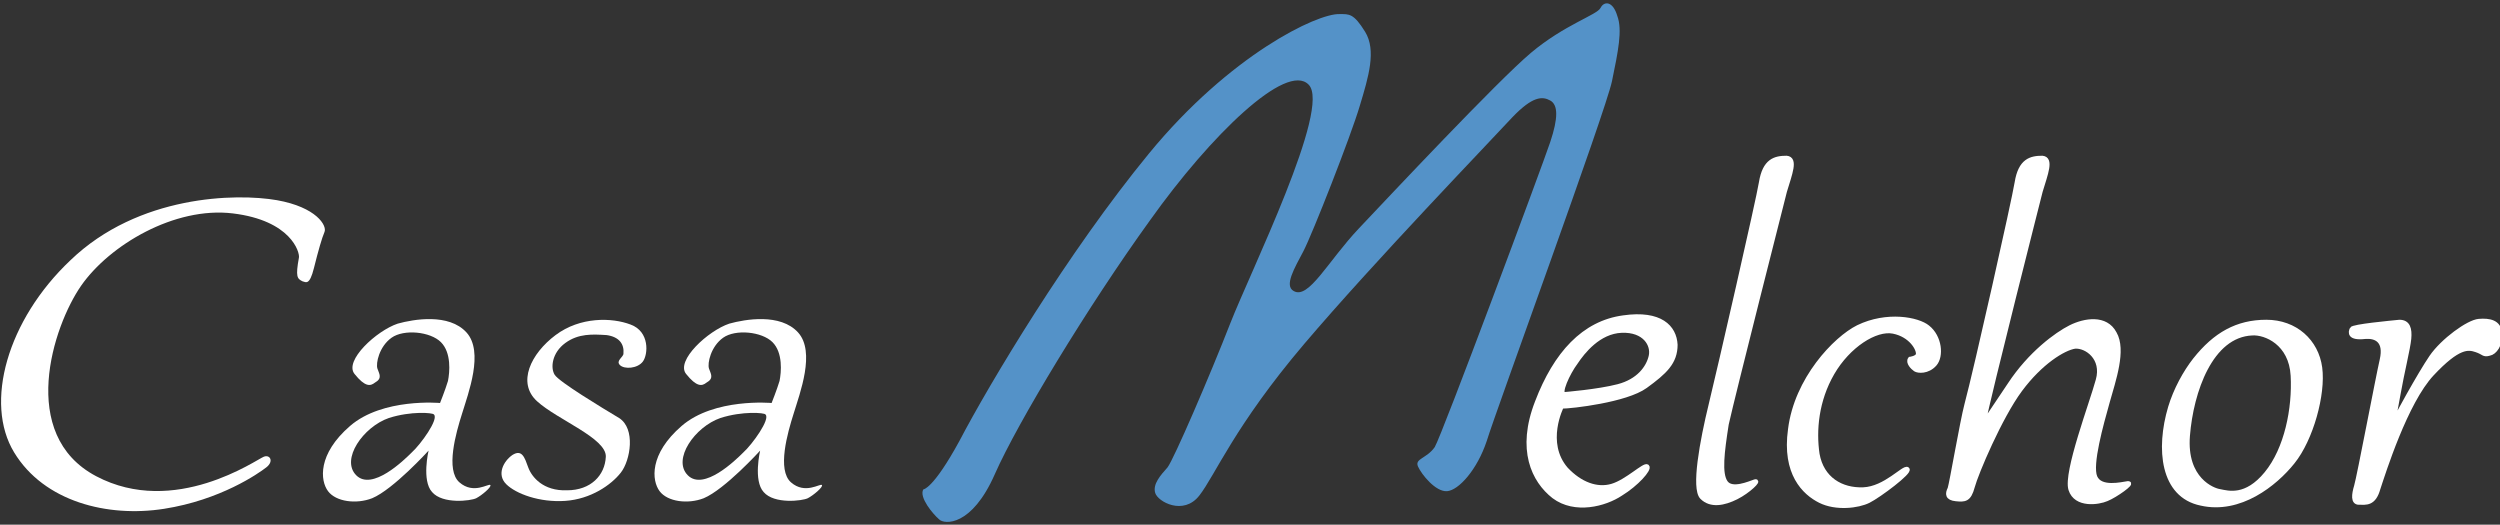
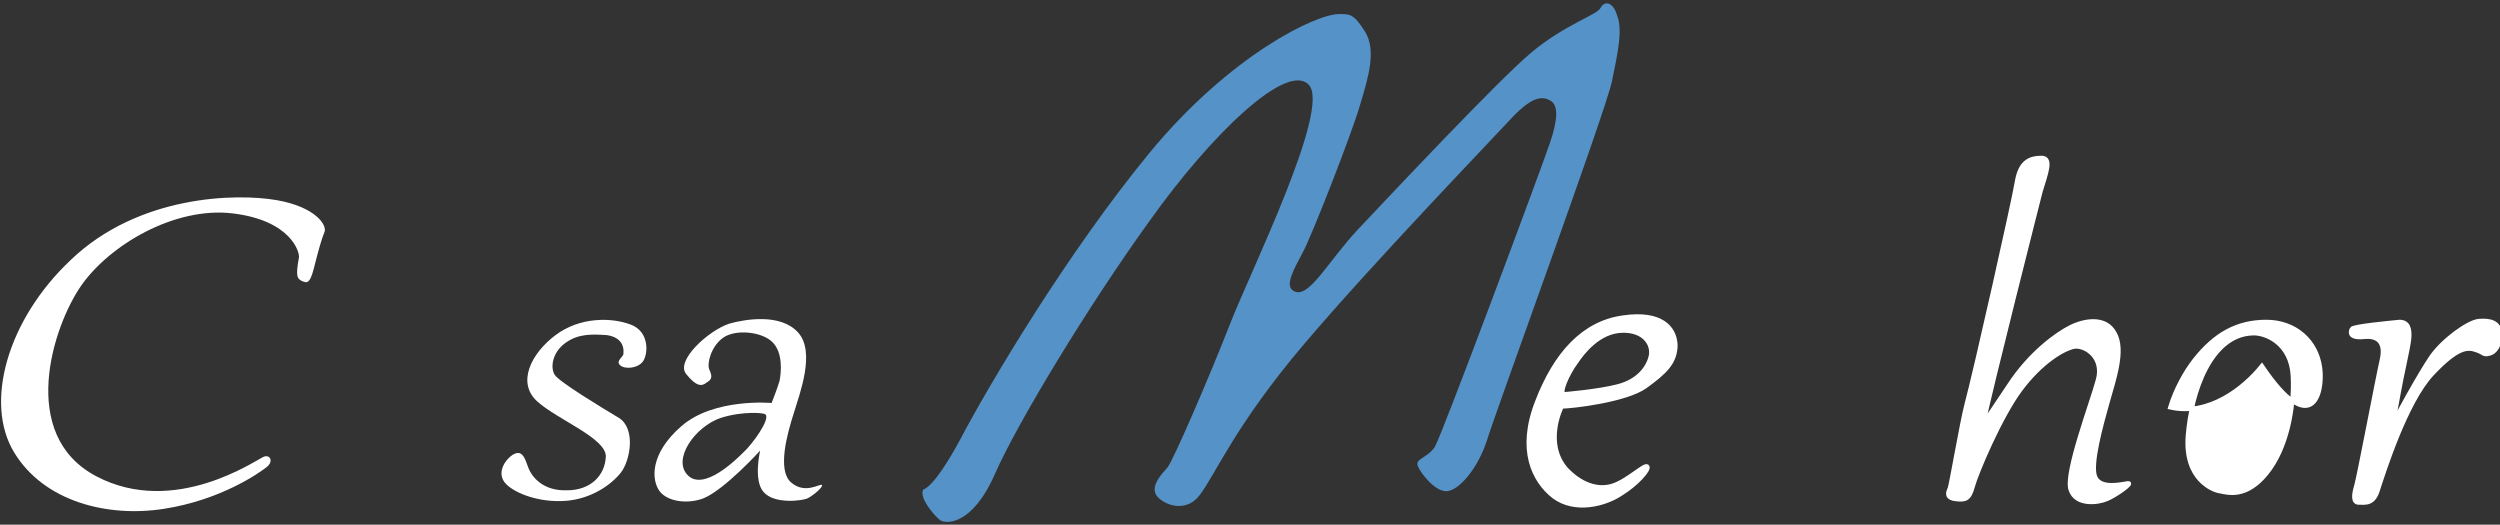
<svg xmlns="http://www.w3.org/2000/svg" version="1.1" id="Capa_1" x="0px" y="0px" width="283.5px" height="59.5px" viewBox="0 0 283.5 59.5" style="enable-background:new 0 0 283.5 59.5;" xml:space="preserve">
  <rect x="0" y="0" width="283.5" height="59.5" fill="#333333" stroke="none" />
  <style type="text/css">
	.st0{fill:#FFFFFF;}
	.st1{fill:#5492C8;}
	.st2{fill:#FFFFFF;stroke:#FFFFFF;stroke-width:0.48;stroke-miterlimit:10;}
</style>
  <g>
    <g>
      <path class="st0" d="M34.3,31.9c0.4,0.1,0.8,0.5,1.3-1.5s0.9-3.4,1.2-4.1s-0.9-2.8-5.4-3.6c-4.6-0.8-15.7-0.6-23.4,6.8    c-7.2,6.8-9.8,16.2-6.4,21.8s10.6,7.4,17,6.4c6.4-1,10.7-4,11.6-4.7c0.9-0.7,0.4-1.5-0.3-1.2c-0.8,0.3-10.1,6.9-19,2.2    S6,37,9.2,32.4s10.6-9,17.2-8.2s7.6,4.4,7.5,5C33.5,31.4,33.7,31.6,34.3,31.9z" />
-       <path class="st0" d="M55.6,55c-0.2-0.2-1.9,1.1-3.5-0.3c-1.6-1.4-0.4-5.6,0.3-7.8c0.7-2.3,2.5-7,0.5-9.2c-2-2.2-6-1.5-7.8-1    c-2.4,0.8-6.1,4.2-4.9,5.7c1.2,1.5,1.8,1.4,2.3,1c0.9-0.5,0.5-1,0.3-1.6c-0.2-0.6,0.2-2.5,1.6-3.5c1.4-1,4.4-0.7,5.6,0.5    c1.2,1.2,1,3.4,0.8,4.4c-0.3,1-0.9,2.5-0.9,2.5s-6.5-0.6-10.2,2.6c-3.7,3.2-3.4,6.2-2.5,7.4c0.9,1.2,3.2,1.5,5,0.8    c2.4-1,6.4-5.4,6.4-5.4s-0.8,3.4,0.4,4.7c1.2,1.4,4.4,1,5,0.7C54.6,56.2,55.8,55.2,55.6,55z M46.7,51.3c-0.9,0.9-4.5,4.4-6.3,2.6    c-1.8-1.8,0.8-5.5,3.7-6.5c2.5-0.8,5-0.6,5.1-0.4C49.8,47.5,47.7,50.4,46.7,51.3z" />
      <path class="st0" d="M93.2,55c-0.2-0.2-1.9,1.1-3.5-0.3c-1.6-1.4-0.4-5.6,0.3-7.8c0.7-2.3,2.5-7,0.5-9.2c-2-2.2-6-1.5-7.8-1    c-2.4,0.8-6.1,4.2-4.9,5.7c1.2,1.5,1.8,1.4,2.3,1c0.9-0.5,0.5-1,0.3-1.6c-0.2-0.6,0.2-2.5,1.6-3.5c1.4-1,4.4-0.7,5.6,0.5    c1.2,1.2,1,3.4,0.8,4.4c-0.3,1-0.9,2.5-0.9,2.5s-6.5-0.6-10.2,2.6c-3.7,3.2-3.4,6.2-2.5,7.4c0.9,1.2,3.2,1.5,5,0.8    c2.4-1,6.4-5.4,6.4-5.4s-0.8,3.4,0.4,4.7c1.2,1.4,4.4,1,5,0.7C92.2,56.2,93.4,55.2,93.2,55z M84.3,51.3c-0.9,0.9-4.5,4.4-6.3,2.6    c-1.8-1.8,0.8-5.5,3.7-6.5c2.5-0.8,5-0.6,5.1-0.4C87.4,47.5,85.3,50.4,84.3,51.3z" />
      <path class="st0" d="M70.7,40.1c0,0.4-0.9,0.8-0.4,1.3c0.5,0.5,2,0.4,2.6-0.4s0.8-3.4-1.4-4.2C69.4,36,65.8,35.9,63,38    c-2.8,2.1-4.4,5.4-2.1,7.5s7.9,4.2,7.8,6.3c-0.1,2.1-1.7,3.8-4.4,3.8c-2.7,0.1-4-1.5-4.4-2.6c-0.4-1.1-0.7-2.1-1.8-1.4    c-1,0.7-1.8,2.2-0.7,3.3s3.8,2.1,6.7,1.9s5.2-1.8,6.3-3.2s1.7-5-0.2-6.2c-2-1.2-6.8-4.1-7.3-4.9s-0.3-2.5,1.2-3.6    c1.5-1.1,3.1-1,4.7-0.9C70.2,38.2,70.8,39,70.7,40.1z" />
    </g>
    <path class="st1" d="M104.7,55.5c-0.5,0.9,1.1,2.8,1.8,3.4c0.6,0.6,3.7,0.8,6.3-5.1s10.6-19.1,17.6-28.8c6.9-9.7,15.5-18,18-15.4   c2.6,2.6-6.6,21.2-8.9,27.1c-2.3,5.9-6.4,15.4-7.1,16.3c-0.8,0.9-1.7,1.9-1.4,2.9s3.2,2.6,5,0.3s4-7.9,11.9-17.2   c7.9-9.3,21.3-23.2,23.6-25.7c2.3-2.4,3.4-2.4,4.3-1.9c0.9,0.5,0.9,2,0,4.7c-0.9,2.7-12.3,33.3-13.1,34.6c-0.9,1.3-2.3,1.3-1.9,2.2   c0.4,0.9,2,2.9,3.3,2.8c1.3-0.1,3.4-2.4,4.5-5.7c1-3.3,13.5-37.4,14.2-40.8s1.2-5.8,0.6-7.4c-0.5-1.7-1.5-1.7-1.9-0.9   s-4.1,1.9-7.9,5.1c-3.8,3.2-16,16.2-19.5,19.9s-5.7,8.1-7.4,7.1c-1.1-0.6,0.1-2.6,1.1-4.5c1-1.9,5.4-13.1,6.4-16.5   c1-3.3,1.9-6.3,0.6-8.4s-1.8-2-2.9-2c-2.5-0.1-12.4,4.6-21.6,15.8S112.2,43.5,108.8,50C105.8,55.5,104.7,55.5,104.7,55.5z" />
    <path class="st2" d="M186.6,43.8c2.2-1.6,3.4-2.7,3.4-4.7c-0.1-2-1.7-3.7-5.9-3.1c-4.5,0.6-7.7,4.1-9.8,9.6   c-2.1,5.4-0.4,8.9,1.9,10.7c2.4,1.8,5.8,0.9,7.6-0.3c1.8-1.1,3.3-2.8,3-3.1c-0.3-0.3-2.3,1.7-4,2.2c-1.7,0.5-3.6-0.2-5.2-1.9   c-2.6-3-0.5-7.1-0.5-7.1C178.2,46.1,184.4,45.4,186.6,43.8z M178.7,41.1c0.8-1.2,2.6-3.5,5.2-3.6c2.6-0.1,3.6,1.6,3.3,2.9   c-0.3,1.3-1.4,2.8-3.7,3.4c-2.3,0.6-6.1,0.9-6.1,0.9C176.7,44.7,177.8,42.3,178.7,41.1z" />
-     <path class="st2" d="M216.6,40.7c-0.3,0.4,0.3,1,0.6,1.2c0.3,0.2,1.4,0.3,2.2-0.6c0.8-0.9,0.6-3.1-0.8-4.2c-1.1-0.9-4.6-1.6-7.9,0   c-2.6,1.3-7,5.9-7.7,11.6c-0.7,5,1.6,7.2,3.4,8.1s4.3,0.6,5.5,0c1.2-0.6,4.8-3.3,4.4-3.6s-2.5,2.2-5,2.3s-4.7-1.2-5.2-4   c-0.4-2.7-0.1-6.1,1.7-9.2s4.9-5.1,6.9-4.7c2,0.4,2.9,2,2.8,2.6C217.4,40.6,216.6,40.7,216.6,40.7z" />
-     <path class="st2" d="M202.4,21.7c0.6-2,1.3-3.7,0.2-3.8c-1.3,0-2.5,0.3-2.9,2.8c-0.3,1.9-4.7,21.1-5.7,25.2c-1,4.1-2,9.5-1,10.5   c1,1,2.5,0.7,3.9,0c1.4-0.7,2.7-2,2.1-1.8c-0.6,0.2-2.6,1.1-3.3,0.1c-0.7-1-0.4-3.4,0.1-6.6C196.5,44.9,202.4,21.7,202.4,21.7z" />
    <path class="st2" d="M224.9,48.1c0.6-3.2,6.5-26.4,6.5-26.4c0.6-2,1.3-3.7,0.2-3.8c-1.3,0-2.5,0.3-2.9,2.8   c-0.3,1.9-4.6,21.1-5.7,25.2c-0.5,1.9-1.7,8.9-1.9,9.5c-0.3,0.6-0.3,1.1,0.7,1.2s1.5,0.1,1.9-1.4s3.1-7.9,5.4-11s4.9-4.7,6.2-4.9   c1.3-0.1,3.3,1.3,2.6,3.8c-0.7,2.6-3.7,10.5-3.1,12.4c0.6,1.9,3.2,1.5,4.1,1.1c1-0.4,3.1-1.9,2.4-1.8c-0.7,0.1-3.1,0.7-3.7-0.7   c-0.6-1.4,0.7-6,1.4-8.5c0.7-2.5,1.9-5.9,0.8-7.8c-1-1.9-3.4-1.5-5-0.7s-4.6,3-6.9,6.5C225.8,46.7,224.9,48.1,224.9,48.1z" />
-     <path class="st2" d="M263.1,41.7c-0.4-3-2.8-5.2-6.1-5.2c-3.3,0-5.8,1.4-8.1,4.3c-1.1,1.4-2.2,3.4-2.8,5.4   c-1.4,4.7-0.9,10,3.5,10.9c4.4,1,8.4-2.2,10.4-4.7C262.1,49.8,263.5,44.7,263.1,41.7z M257,53.7c-2.3,2.8-4.3,2.2-5.3,2   c-0.7-0.1-4-1.3-3.6-6.3c0.4-5,2.6-11.4,7.3-11.6c1.5-0.1,4.4,1.1,4.6,4.8S259.3,50.9,257,53.7z" />
+     <path class="st2" d="M263.1,41.7c-0.4-3-2.8-5.2-6.1-5.2c-3.3,0-5.8,1.4-8.1,4.3c-1.1,1.4-2.2,3.4-2.8,5.4   c4.4,1,8.4-2.2,10.4-4.7C262.1,49.8,263.5,44.7,263.1,41.7z M257,53.7c-2.3,2.8-4.3,2.2-5.3,2   c-0.7-0.1-4-1.3-3.6-6.3c0.4-5,2.6-11.4,7.3-11.6c1.5-0.1,4.4,1.1,4.6,4.8S259.3,50.9,257,53.7z" />
    <path class="st2" d="M268.2,38.2c1.2-0.1,2.4,0.4,1.9,2.6s-2.6,13.3-2.9,14.3c-0.3,1-0.4,1.9,0.3,1.9c0.8,0,1.7,0.2,2.2-1.6   c0.6-1.8,3.1-9.8,6.1-13c3-3.2,4.1-3,5-2.7c0.9,0.3,0.8,0.6,1.5,0.4c0.6-0.1,1.3-1,1.2-2.3c-0.1-1.3-1.2-1.5-2.4-1.4   s-4.1,2.2-5.4,4.1c-1.3,1.9-4.1,7-4.3,7.5c-0.2,0.6,0.2-1.1,0.6-3.4c0.4-2.3,1.1-5.1,1.2-6.2c0.1-1.1-0.1-1.9-1.1-1.9   c-1,0.1-5.3,0.5-5.4,0.8C266.5,37.7,266.4,38.4,268.2,38.2z" />
  </g>
</svg>